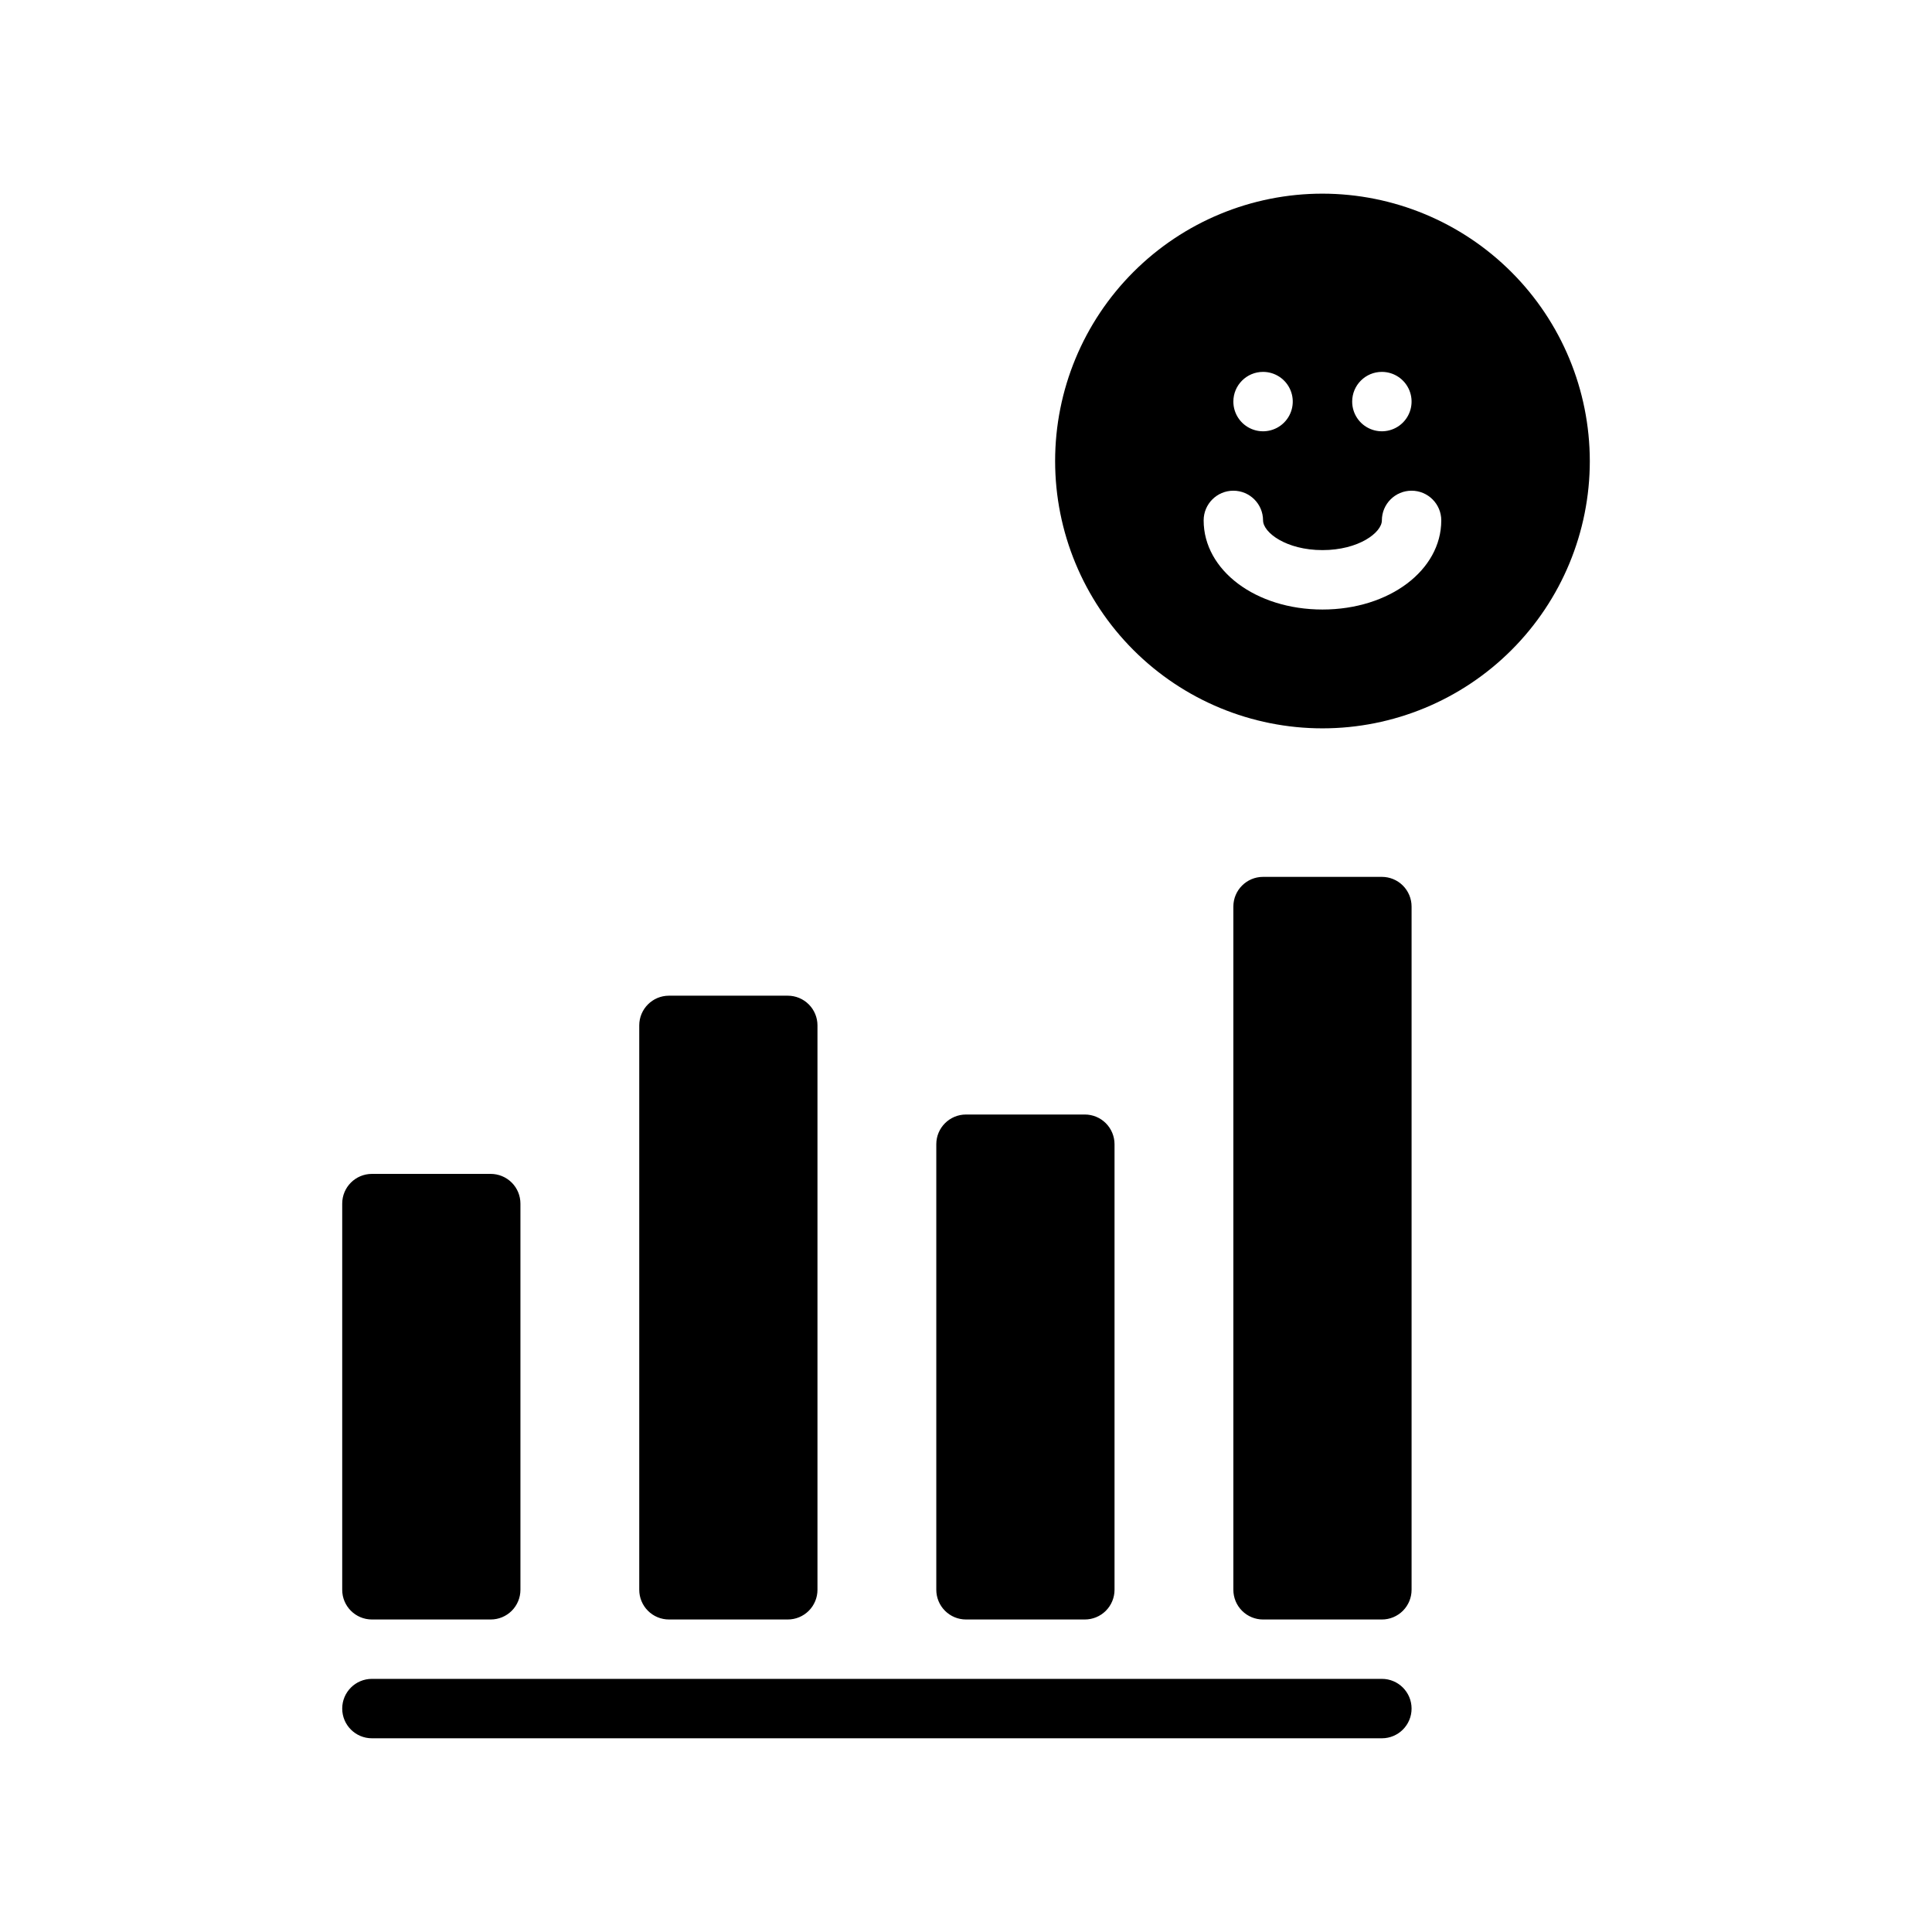
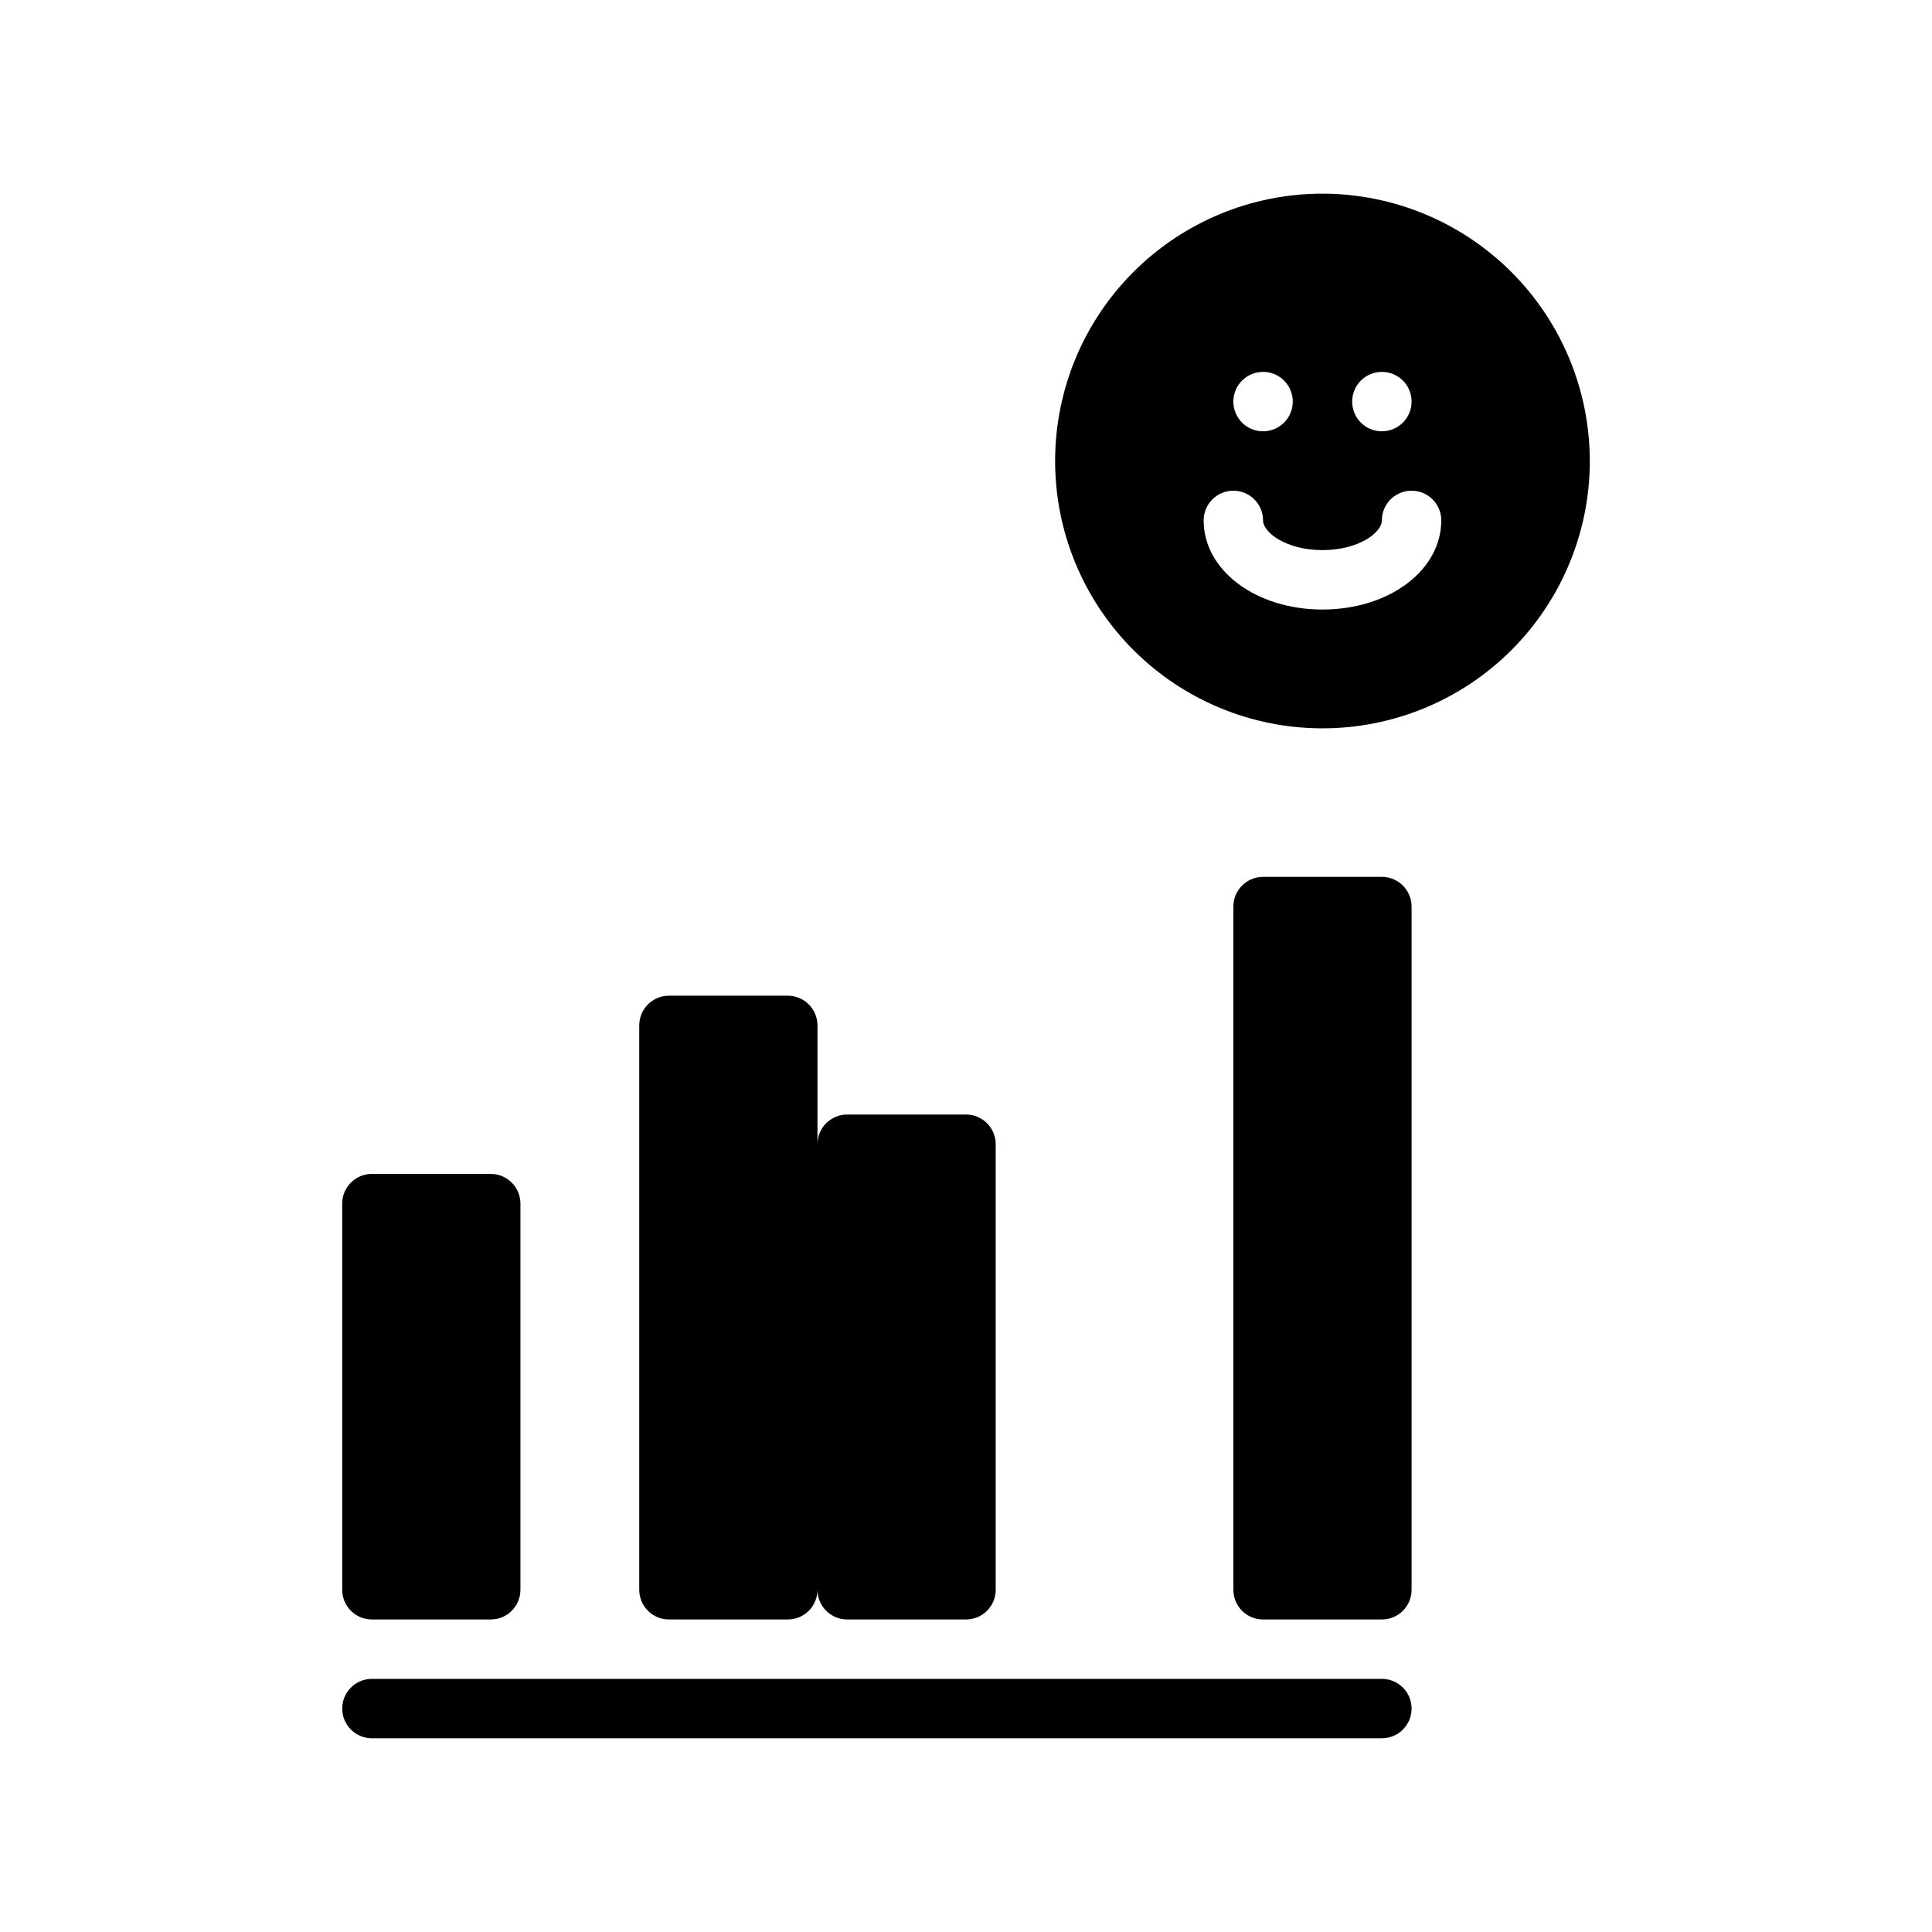
<svg xmlns="http://www.w3.org/2000/svg" fill="#000000" width="800px" height="800px" version="1.1" viewBox="144 144 512 512">
-   <path d="m234.69 565.31v-102.34c0-4.348 3.523-7.875 7.871-7.875h31.488c2.086 0 4.09 0.832 5.566 2.309 1.477 1.473 2.305 3.477 2.305 5.566v102.34c0 2.086-0.828 4.09-2.305 5.566-1.477 1.477-3.481 2.305-5.566 2.305h-31.488c-4.348 0-7.871-3.523-7.871-7.871zm86.594 7.871h31.488-0.004c2.09 0 4.09-0.828 5.566-2.305 1.477-1.477 2.305-3.481 2.305-5.566v-149.57c0-2.086-0.828-4.09-2.305-5.566-1.477-1.477-3.477-2.305-5.566-2.305h-31.488c-4.348 0-7.871 3.523-7.871 7.871v149.57c0 2.086 0.828 4.09 2.305 5.566 1.477 1.477 3.481 2.305 5.566 2.305zm78.719 0h31.488c2.086 0 4.09-0.828 5.566-2.305 1.473-1.477 2.305-3.481 2.305-5.566v-118.08c0-2.086-0.832-4.09-2.305-5.566-1.477-1.477-3.481-2.305-5.566-2.305h-31.488c-4.348 0-7.875 3.523-7.875 7.871v118.08c0 2.086 0.832 4.09 2.309 5.566 1.477 1.477 3.477 2.305 5.566 2.305zm110.21-196.8h-31.488c-4.348 0-7.871 3.523-7.871 7.871v181.06c0 2.086 0.828 4.09 2.305 5.566 1.477 1.477 3.481 2.305 5.566 2.305h31.488c2.086 0 4.09-0.828 5.566-2.305 1.477-1.477 2.305-3.481 2.305-5.566v-181.06c0-2.086-0.828-4.09-2.305-5.566-1.477-1.477-3.481-2.305-5.566-2.305zm55.105-110.21c0 18.789-7.465 36.809-20.754 50.094-13.285 13.289-31.305 20.754-50.098 20.754-18.789 0-36.809-7.465-50.094-20.754-13.289-13.285-20.754-31.305-20.754-50.094 0-18.793 7.465-36.812 20.754-50.098 13.285-13.289 31.305-20.754 50.094-20.754 18.785 0.023 36.793 7.492 50.074 20.777 13.285 13.281 20.754 31.289 20.777 50.074zm-62.977-15.742v-0.004c0 3.184 1.918 6.055 4.859 7.273 2.941 1.219 6.328 0.543 8.578-1.707s2.926-5.637 1.707-8.578c-1.219-2.941-4.09-4.859-7.273-4.859-4.348 0-7.871 3.523-7.871 7.871zm-31.488 0v-0.004c0 3.184 1.918 6.055 4.859 7.273 2.941 1.219 6.328 0.543 8.578-1.707s2.926-5.637 1.707-8.578c-1.219-2.941-4.09-4.859-7.273-4.859-4.348 0-7.871 3.523-7.871 7.871zm55.105 31.488-0.004-0.004c0-4.348-3.523-7.871-7.871-7.871s-7.871 3.523-7.871 7.871c0 3.211-6.133 7.871-15.742 7.871s-15.742-4.664-15.742-7.871h-0.004c0-4.348-3.523-7.871-7.871-7.871s-7.871 3.523-7.871 7.871c0 13.242 13.828 23.617 31.488 23.617 17.656 0 31.484-10.375 31.484-23.617zm-15.746 307h-267.65c-4.348 0-7.871 3.527-7.871 7.875 0 4.348 3.523 7.871 7.871 7.871h267.65c4.348 0 7.871-3.523 7.871-7.871 0-4.348-3.523-7.875-7.871-7.875z" />
+   <path d="m234.69 565.31v-102.34c0-4.348 3.523-7.875 7.871-7.875h31.488c2.086 0 4.09 0.832 5.566 2.309 1.477 1.473 2.305 3.477 2.305 5.566v102.34c0 2.086-0.828 4.09-2.305 5.566-1.477 1.477-3.481 2.305-5.566 2.305h-31.488c-4.348 0-7.871-3.523-7.871-7.871zm86.594 7.871h31.488-0.004c2.09 0 4.09-0.828 5.566-2.305 1.477-1.477 2.305-3.481 2.305-5.566v-149.57c0-2.086-0.828-4.09-2.305-5.566-1.477-1.477-3.477-2.305-5.566-2.305h-31.488c-4.348 0-7.871 3.523-7.871 7.871v149.57c0 2.086 0.828 4.09 2.305 5.566 1.477 1.477 3.481 2.305 5.566 2.305zm78.719 0c2.086 0 4.09-0.828 5.566-2.305 1.473-1.477 2.305-3.481 2.305-5.566v-118.08c0-2.086-0.832-4.09-2.305-5.566-1.477-1.477-3.481-2.305-5.566-2.305h-31.488c-4.348 0-7.875 3.523-7.875 7.871v118.08c0 2.086 0.832 4.09 2.309 5.566 1.477 1.477 3.477 2.305 5.566 2.305zm110.21-196.8h-31.488c-4.348 0-7.871 3.523-7.871 7.871v181.06c0 2.086 0.828 4.09 2.305 5.566 1.477 1.477 3.481 2.305 5.566 2.305h31.488c2.086 0 4.09-0.828 5.566-2.305 1.477-1.477 2.305-3.481 2.305-5.566v-181.06c0-2.086-0.828-4.09-2.305-5.566-1.477-1.477-3.481-2.305-5.566-2.305zm55.105-110.21c0 18.789-7.465 36.809-20.754 50.094-13.285 13.289-31.305 20.754-50.098 20.754-18.789 0-36.809-7.465-50.094-20.754-13.289-13.285-20.754-31.305-20.754-50.094 0-18.793 7.465-36.812 20.754-50.098 13.285-13.289 31.305-20.754 50.094-20.754 18.785 0.023 36.793 7.492 50.074 20.777 13.285 13.281 20.754 31.289 20.777 50.074zm-62.977-15.742v-0.004c0 3.184 1.918 6.055 4.859 7.273 2.941 1.219 6.328 0.543 8.578-1.707s2.926-5.637 1.707-8.578c-1.219-2.941-4.09-4.859-7.273-4.859-4.348 0-7.871 3.523-7.871 7.871zm-31.488 0v-0.004c0 3.184 1.918 6.055 4.859 7.273 2.941 1.219 6.328 0.543 8.578-1.707s2.926-5.637 1.707-8.578c-1.219-2.941-4.09-4.859-7.273-4.859-4.348 0-7.871 3.523-7.871 7.871zm55.105 31.488-0.004-0.004c0-4.348-3.523-7.871-7.871-7.871s-7.871 3.523-7.871 7.871c0 3.211-6.133 7.871-15.742 7.871s-15.742-4.664-15.742-7.871h-0.004c0-4.348-3.523-7.871-7.871-7.871s-7.871 3.523-7.871 7.871c0 13.242 13.828 23.617 31.488 23.617 17.656 0 31.484-10.375 31.484-23.617zm-15.746 307h-267.65c-4.348 0-7.871 3.527-7.871 7.875 0 4.348 3.523 7.871 7.871 7.871h267.65c4.348 0 7.871-3.523 7.871-7.871 0-4.348-3.523-7.875-7.871-7.875z" />
</svg>